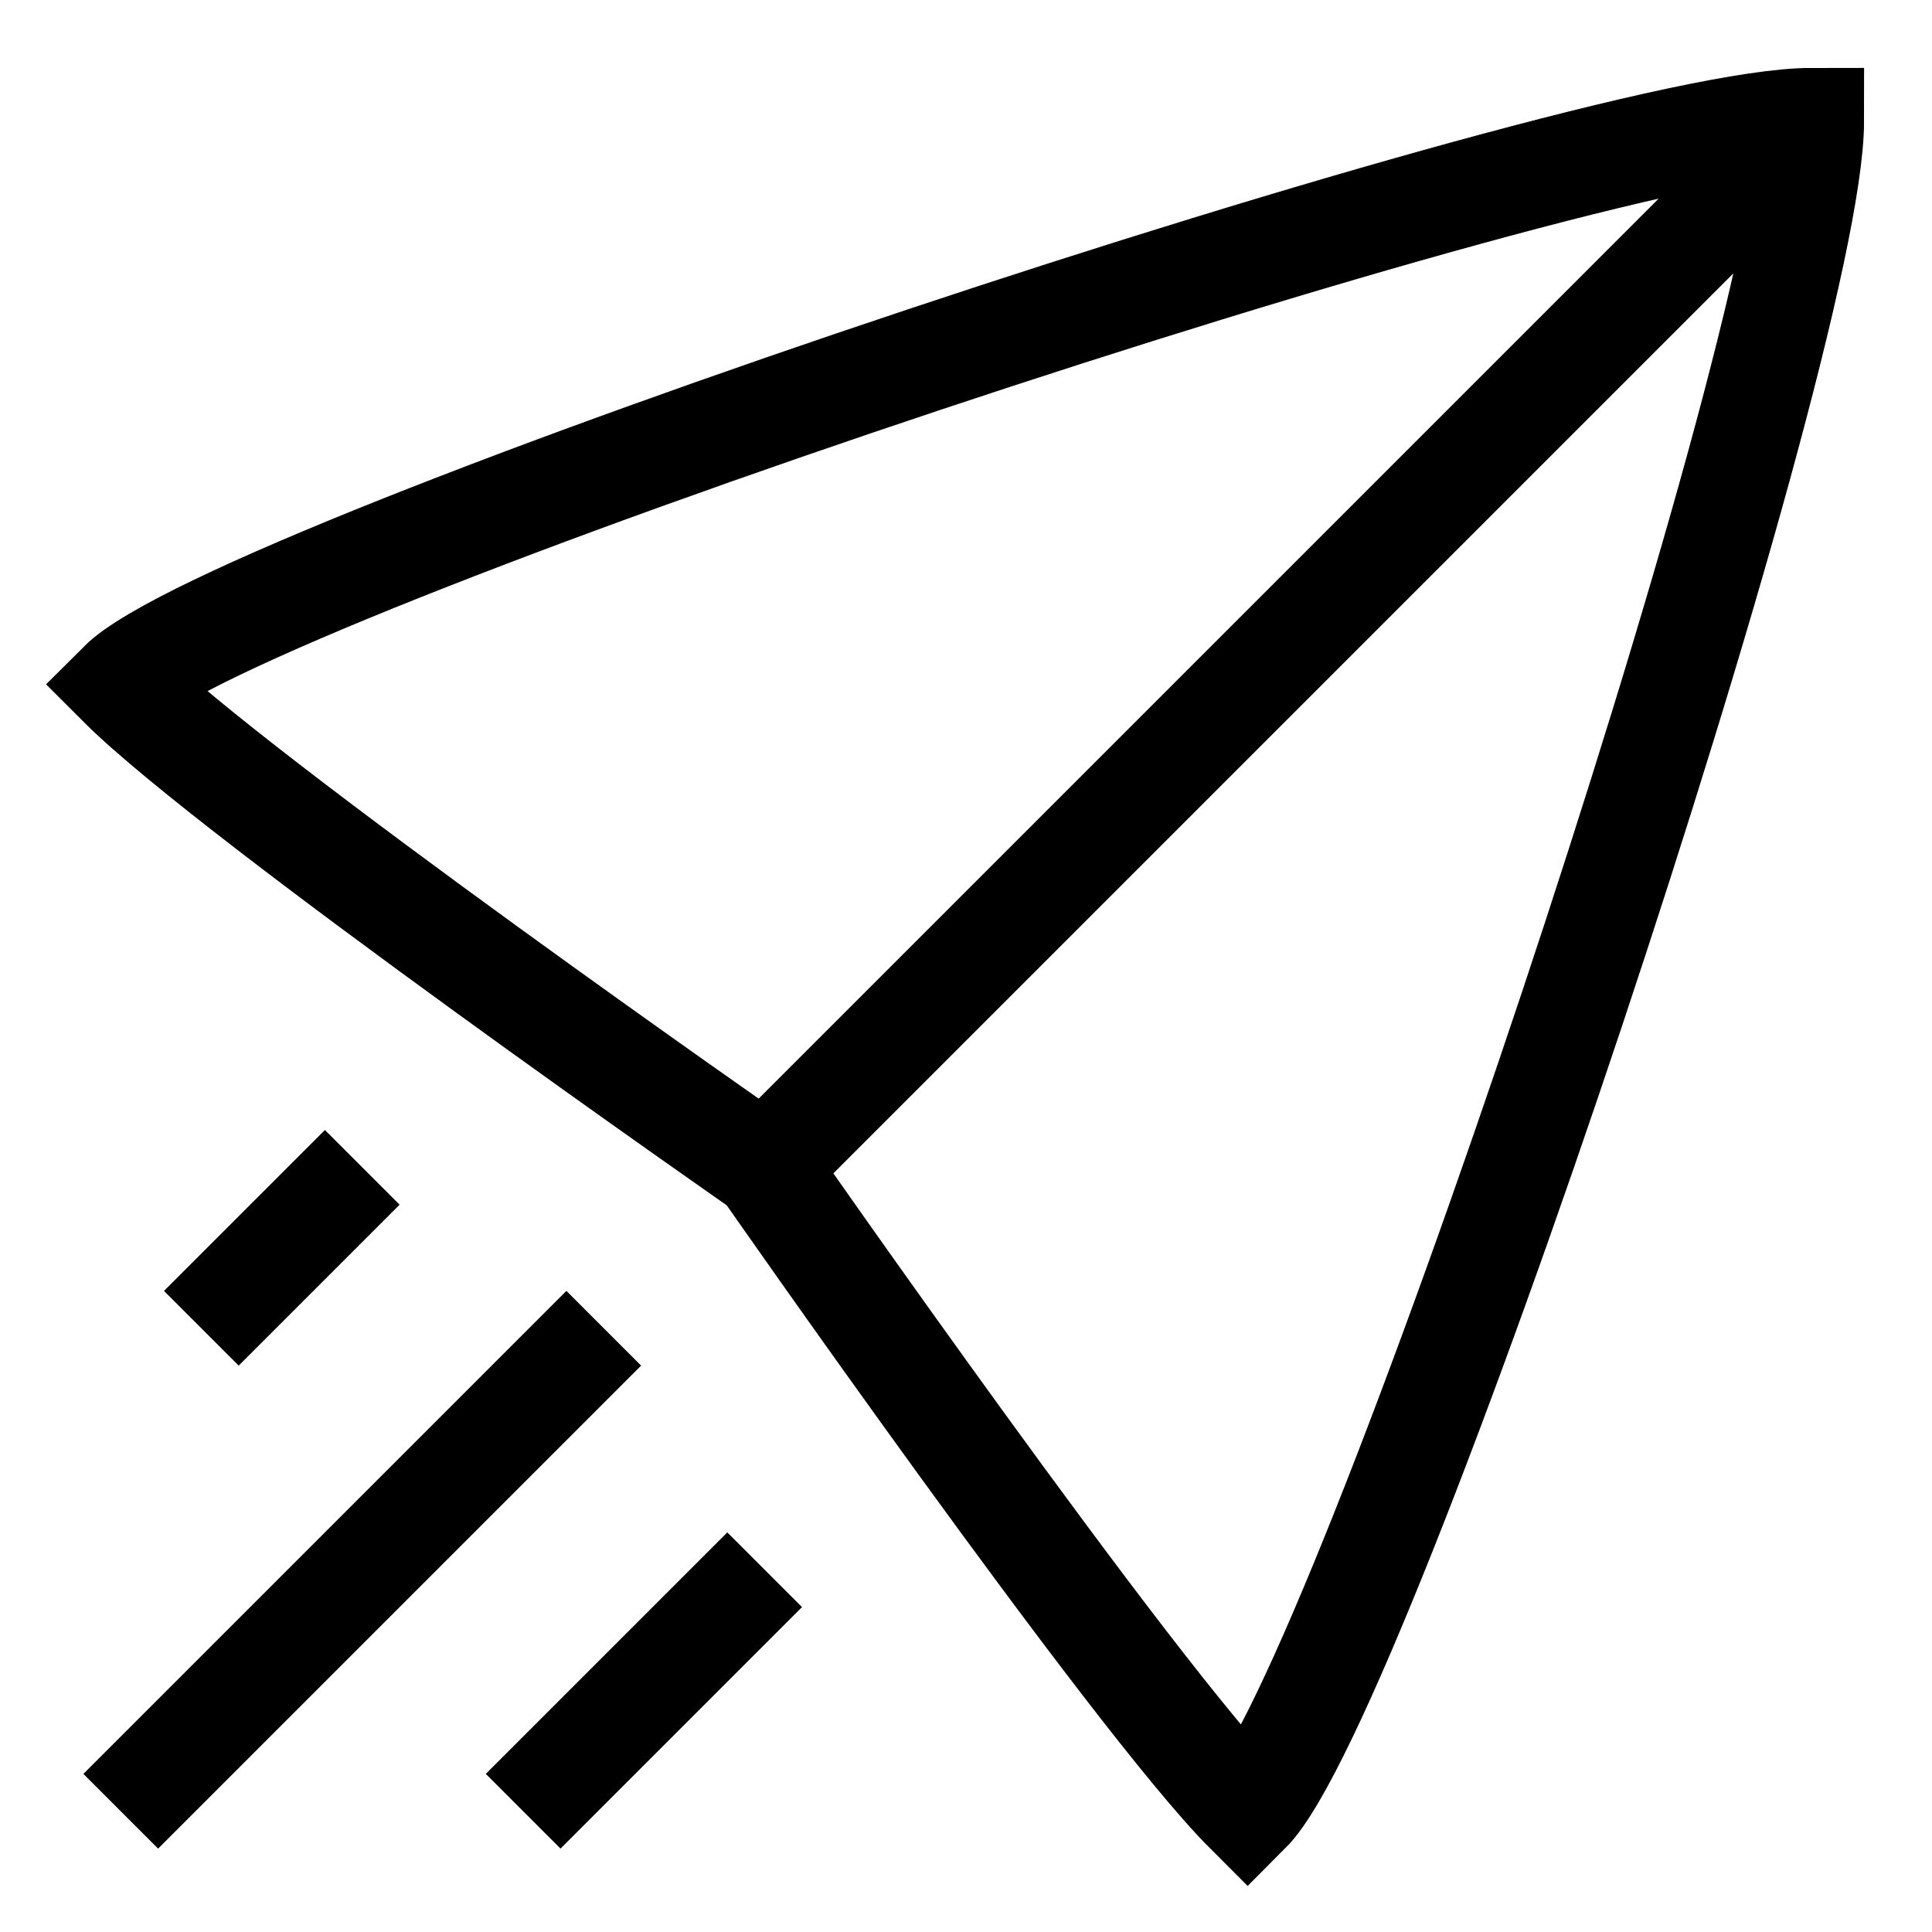
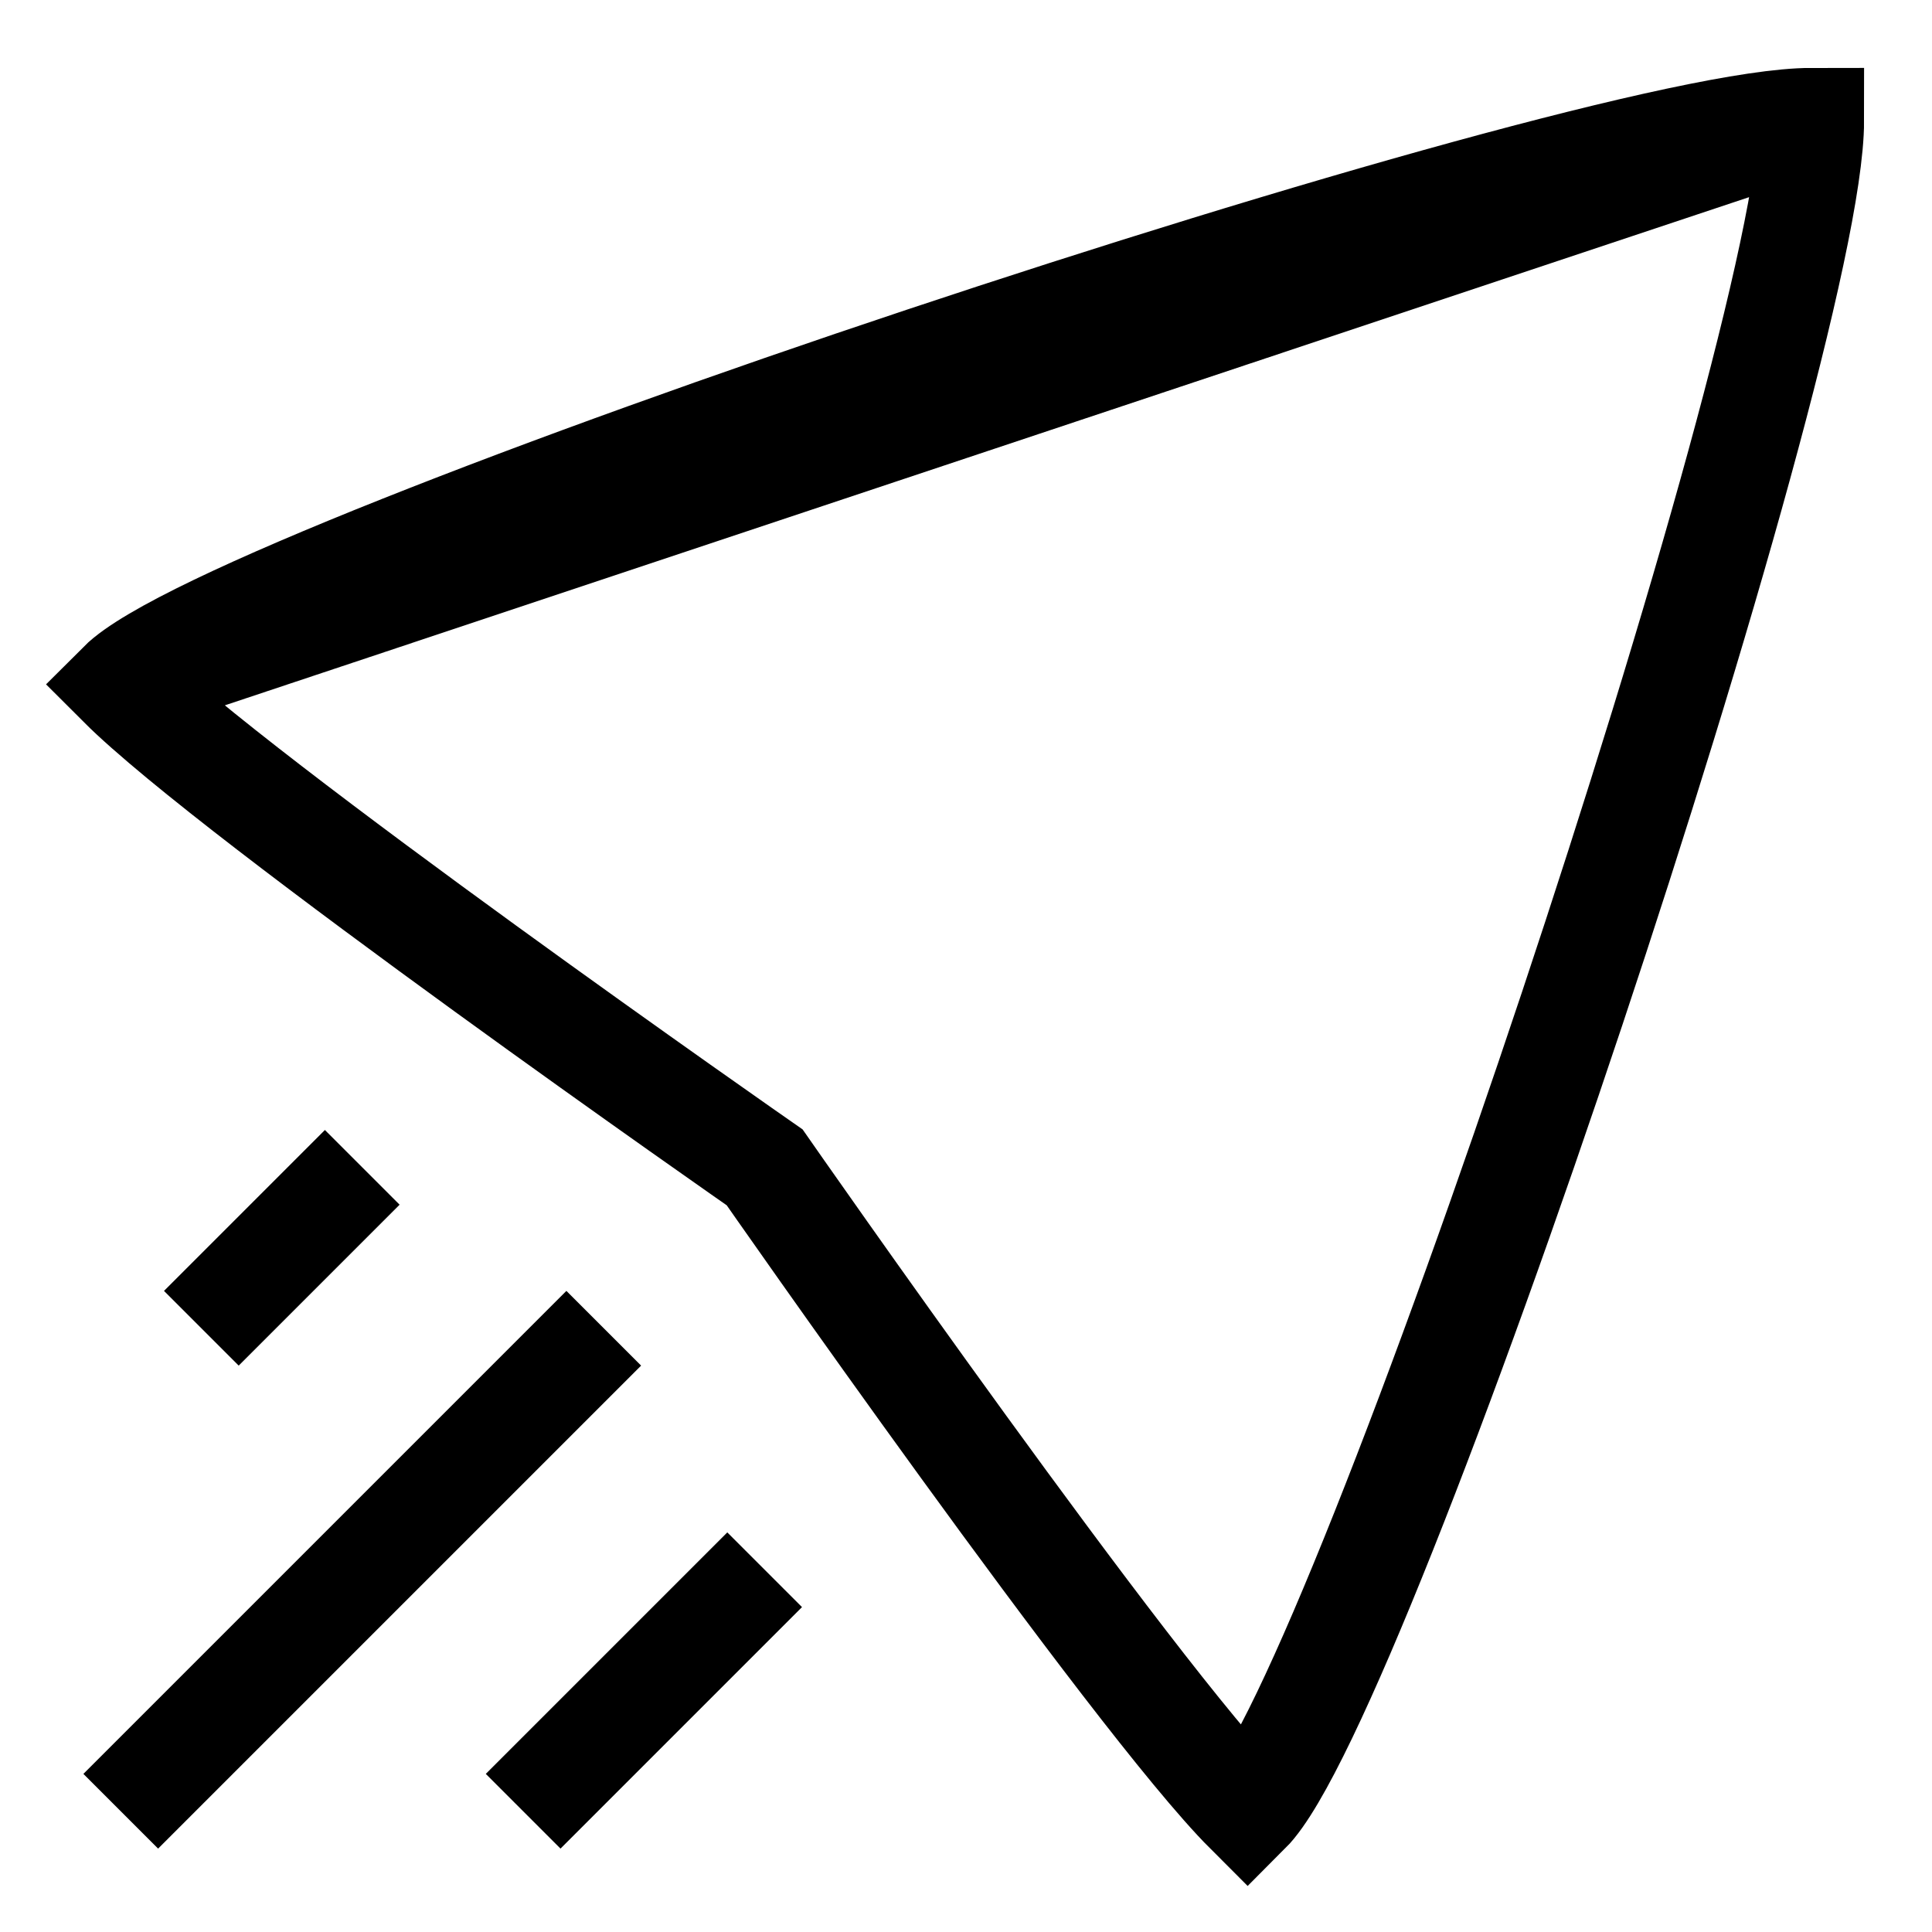
<svg xmlns="http://www.w3.org/2000/svg" viewBox="0 0 64 64">
-   <path fill="none" stroke="#000" stroke-width="3.5" d="M4 22.67C7.77 18.9 52.46 4 60 4c0 7.54-14.9 52.23-18.67 56-3.77-3.77-16-21.33-16-21.33S7.77 26.44 4 22.67Zm21.33 16L60 4M20 44 4 60m21.33-8-8 8M12 38.67 6.67 44" />
+   <path fill="none" stroke="#000" stroke-width="3.5" d="M4 22.67C7.77 18.9 52.46 4 60 4c0 7.54-14.9 52.23-18.67 56-3.77-3.77-16-21.33-16-21.33S7.77 26.44 4 22.67ZL60 4M20 44 4 60m21.33-8-8 8M12 38.67 6.67 44" />
</svg>